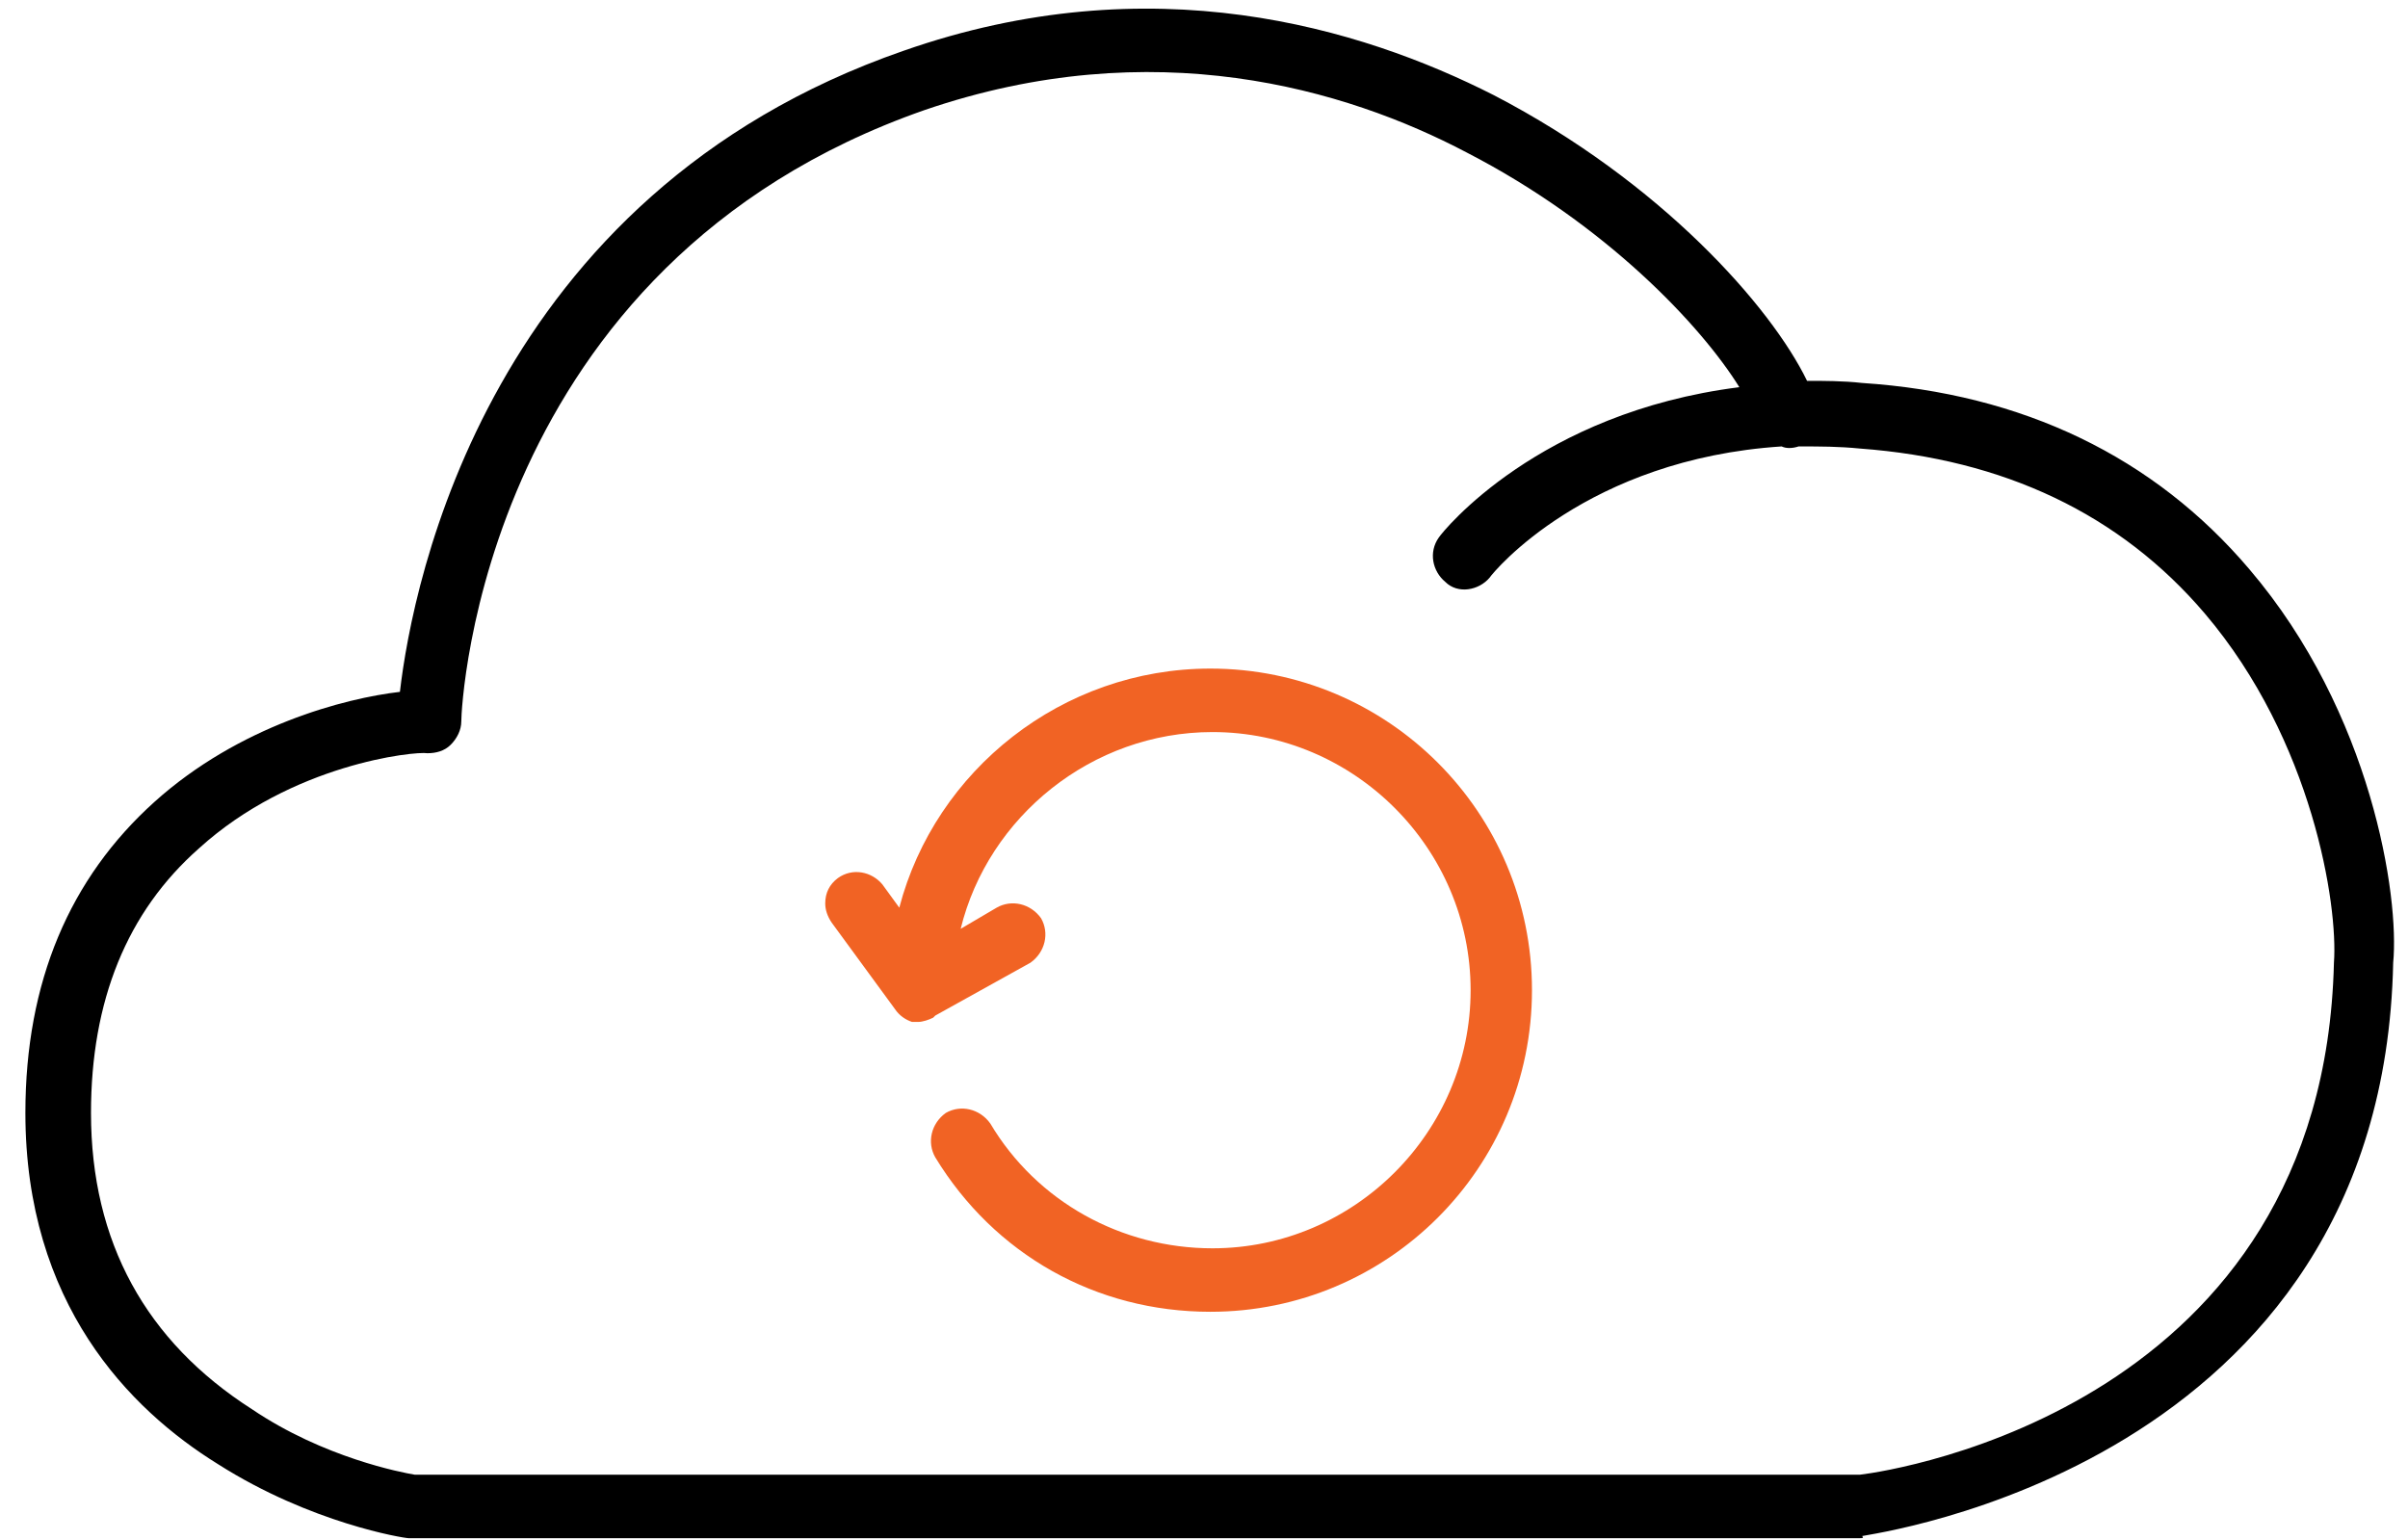
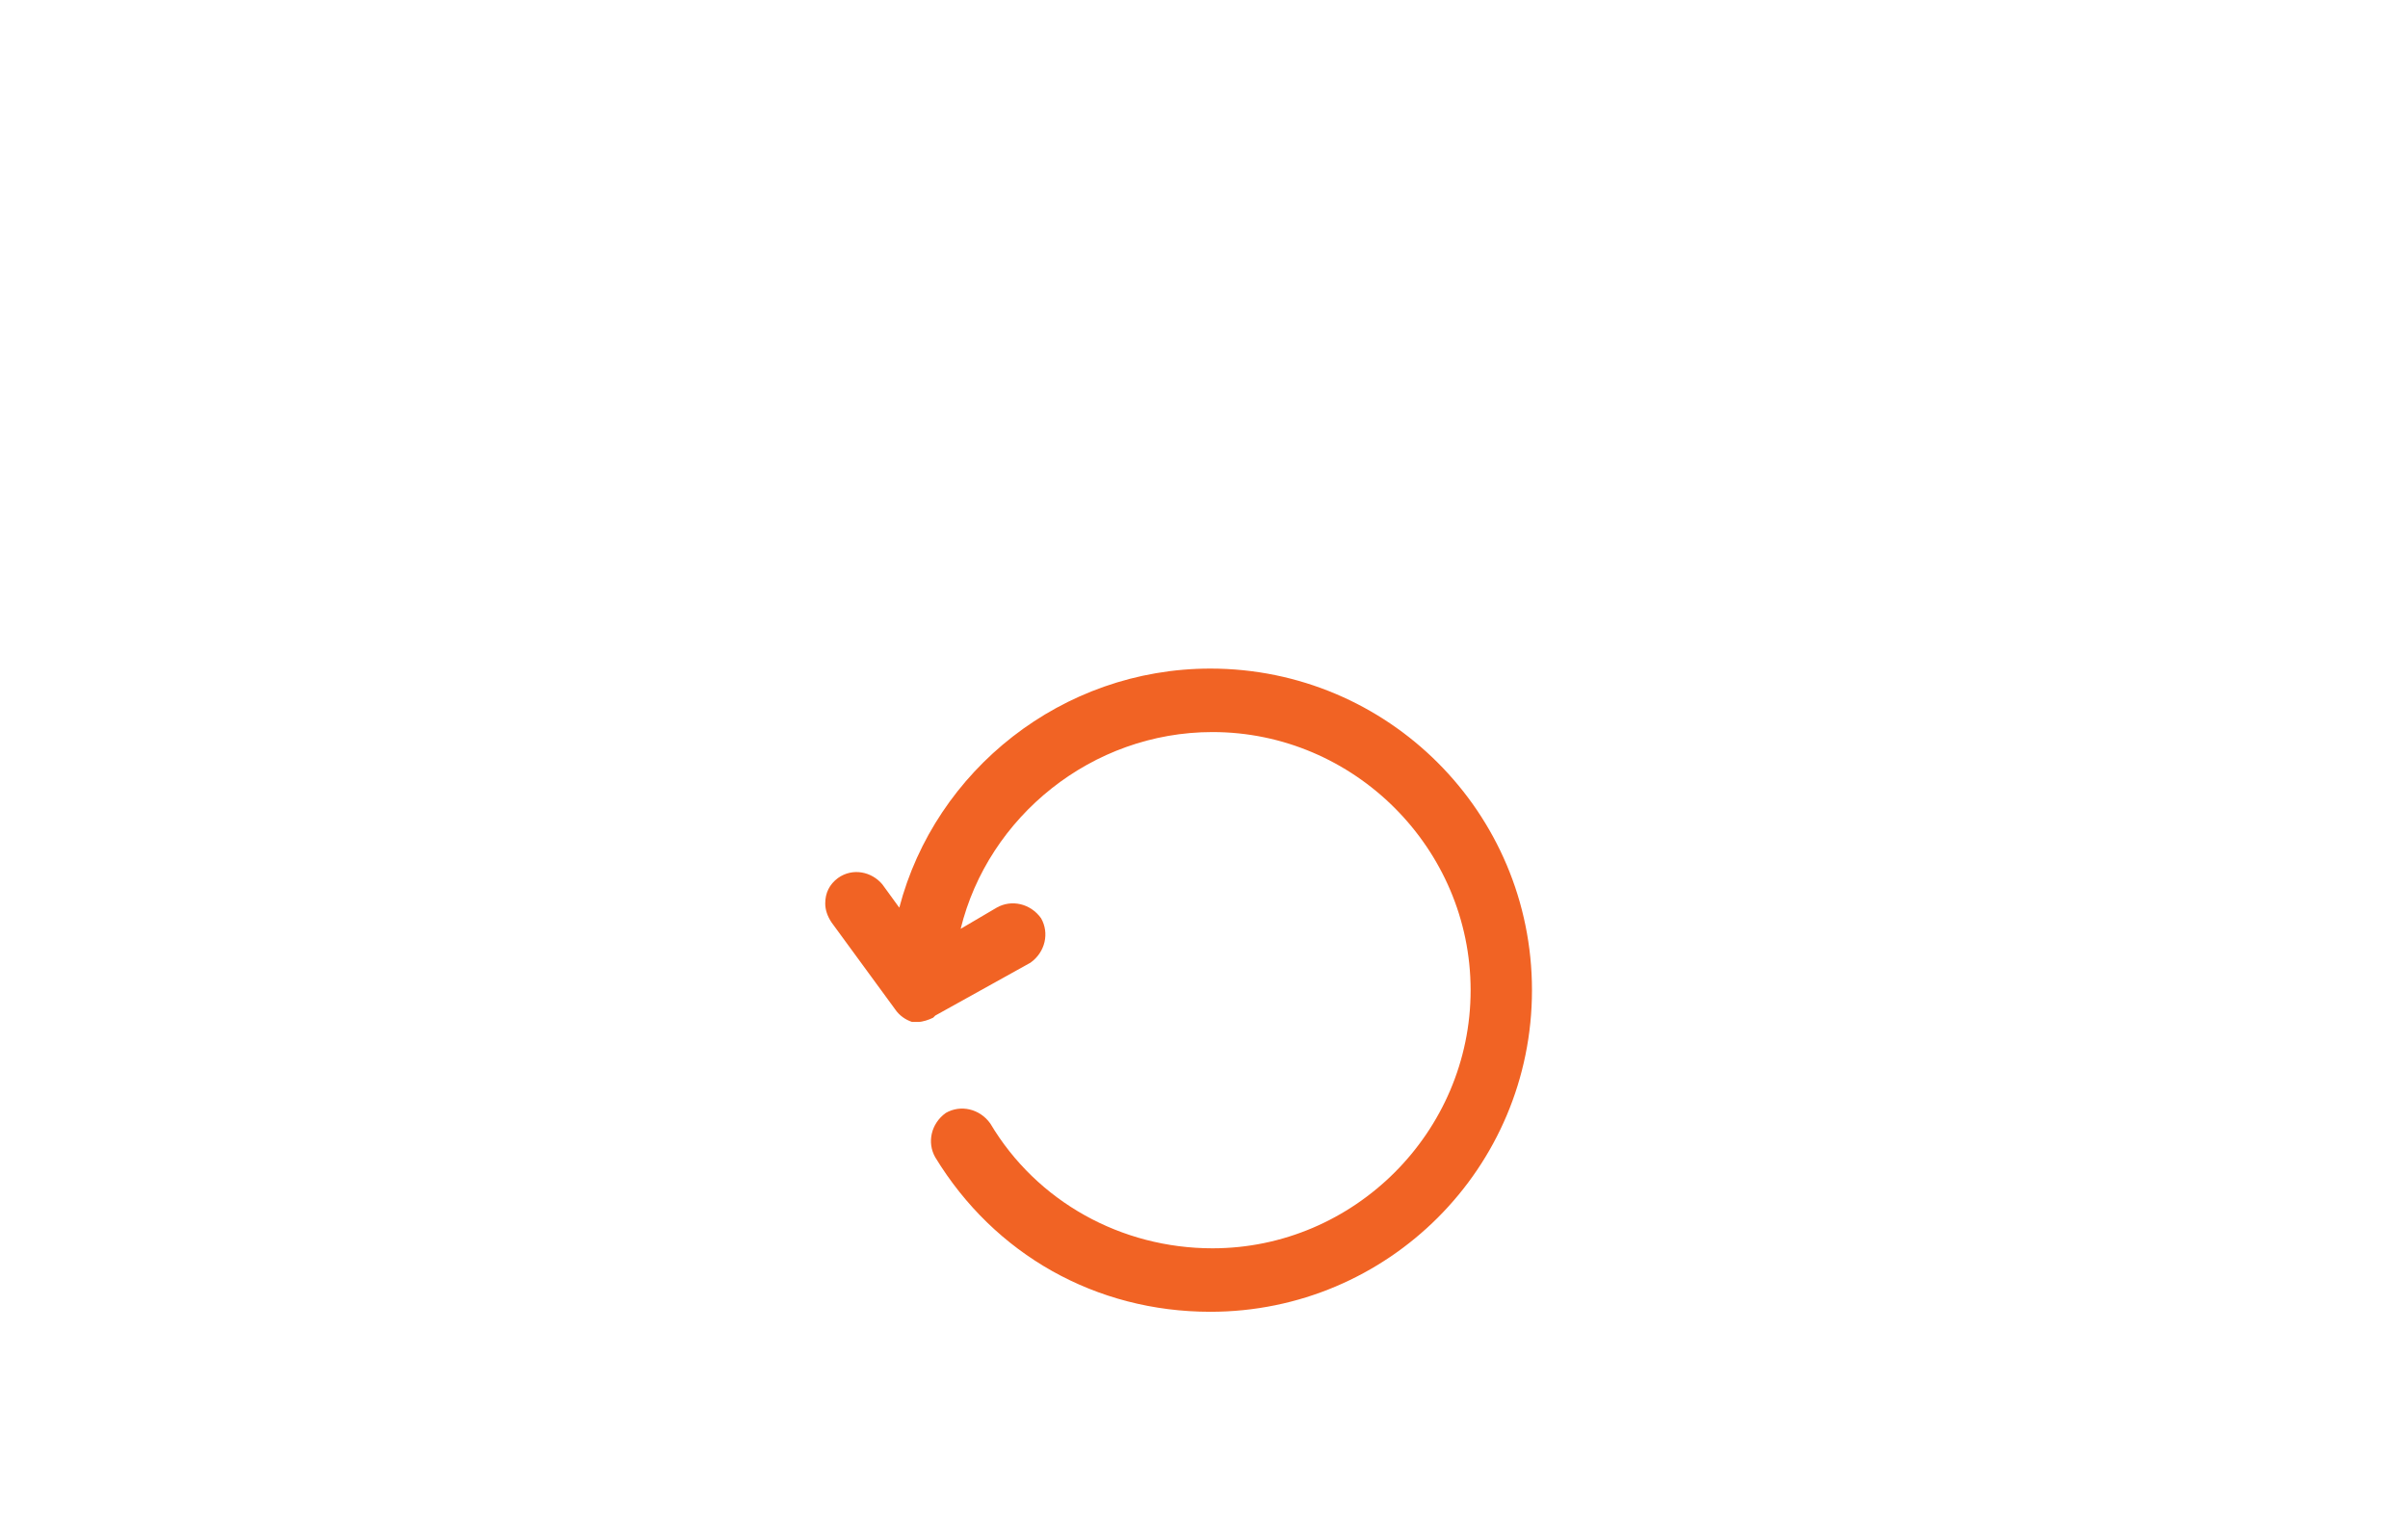
<svg xmlns="http://www.w3.org/2000/svg" version="1.1" id="Calque_1" x="0" y="0" viewBox="0 0 113.8 72.8" style="enable-background:new 0 0 113.8 72.8" xml:space="preserve">
  <style>.st1,.st2{fill-rule:evenodd;clip-rule:evenodd}.st2{fill:#f16324}</style>
-   <path d="M87.9 72.7H19.3c-.2 0-4.6-.7-9-3.5-4.2-2.6-9.1-7.6-9.1-16.6 0-6.2 2.1-11.1 6.1-14.7 4-3.6 9-4.9 11.6-5.2.6-5.2 4.2-23.5 23.8-30.3 11.7-4.1 21.6-1.1 27.9 2.1 7.9 4.1 13.1 10 14.8 13.5.8 0 1.7 0 2.6.1 7.6.5 13.8 3.5 18.3 8.8 5.8 6.8 7.1 15.5 6.8 18.6-.5 23.9-24.8 27-25.1 27.1.1.1 0 .1-.1.1zm-68.3-3h68.3c1.7-.2 21.9-3.3 22.4-24.2.2-2.7-1-10.5-6.1-16.5-4-4.7-9.5-7.3-16.3-7.8-1-.1-1.9-.1-2.8-.1H85c-.3.1-.6.1-.8 0-9.2.6-13.6 5.9-13.8 6.2-.5.6-1.5.8-2.1.2-.6-.5-.8-1.4-.3-2.1.2-.3 4.7-5.9 14.2-7.1-1.8-2.9-6.3-7.7-12.9-11.1-5.7-3-14.8-5.7-25.6-2-20.9 7.3-21.9 28.1-21.9 28.9 0 .4-.2.8-.5 1.1-.3.3-.7.4-1.1.4-.6-.1-6.4.5-10.8 4.5-3.4 3-5.1 7.2-5.1 12.5 0 6.1 2.6 10.8 7.6 14 3.4 2.3 7.1 3 7.7 3.1z" />
  <path d="M57.2 62c-5.4 0-10.2-2.7-13-7.3-.4-.7-.2-1.6.5-2.1.7-.4 1.6-.2 2.1.5C49 56.8 53 59 57.3 59c6.7 0 12.2-5.5 12.2-12.2S64 34.6 57.3 34.6c-5.7 0-10.6 4-11.9 9.3l1.7-1c.7-.4 1.6-.2 2.1.5.4.7.2 1.6-.5 2.1L44.2 48l-.1.1c-.2.1-.5.2-.7.2h-.3c-.3-.1-.6-.3-.8-.6l-3-4.1c-.2-.3-.3-.6-.3-.9 0-.5.2-.9.6-1.2.7-.5 1.6-.3 2.1.3l.8 1.1c1.7-6.5 7.7-11.3 14.7-11.3 8.4 0 15.2 6.8 15.2 15.2S65.6 62 57.2 62z" style="fill:#f16324" />
</svg>